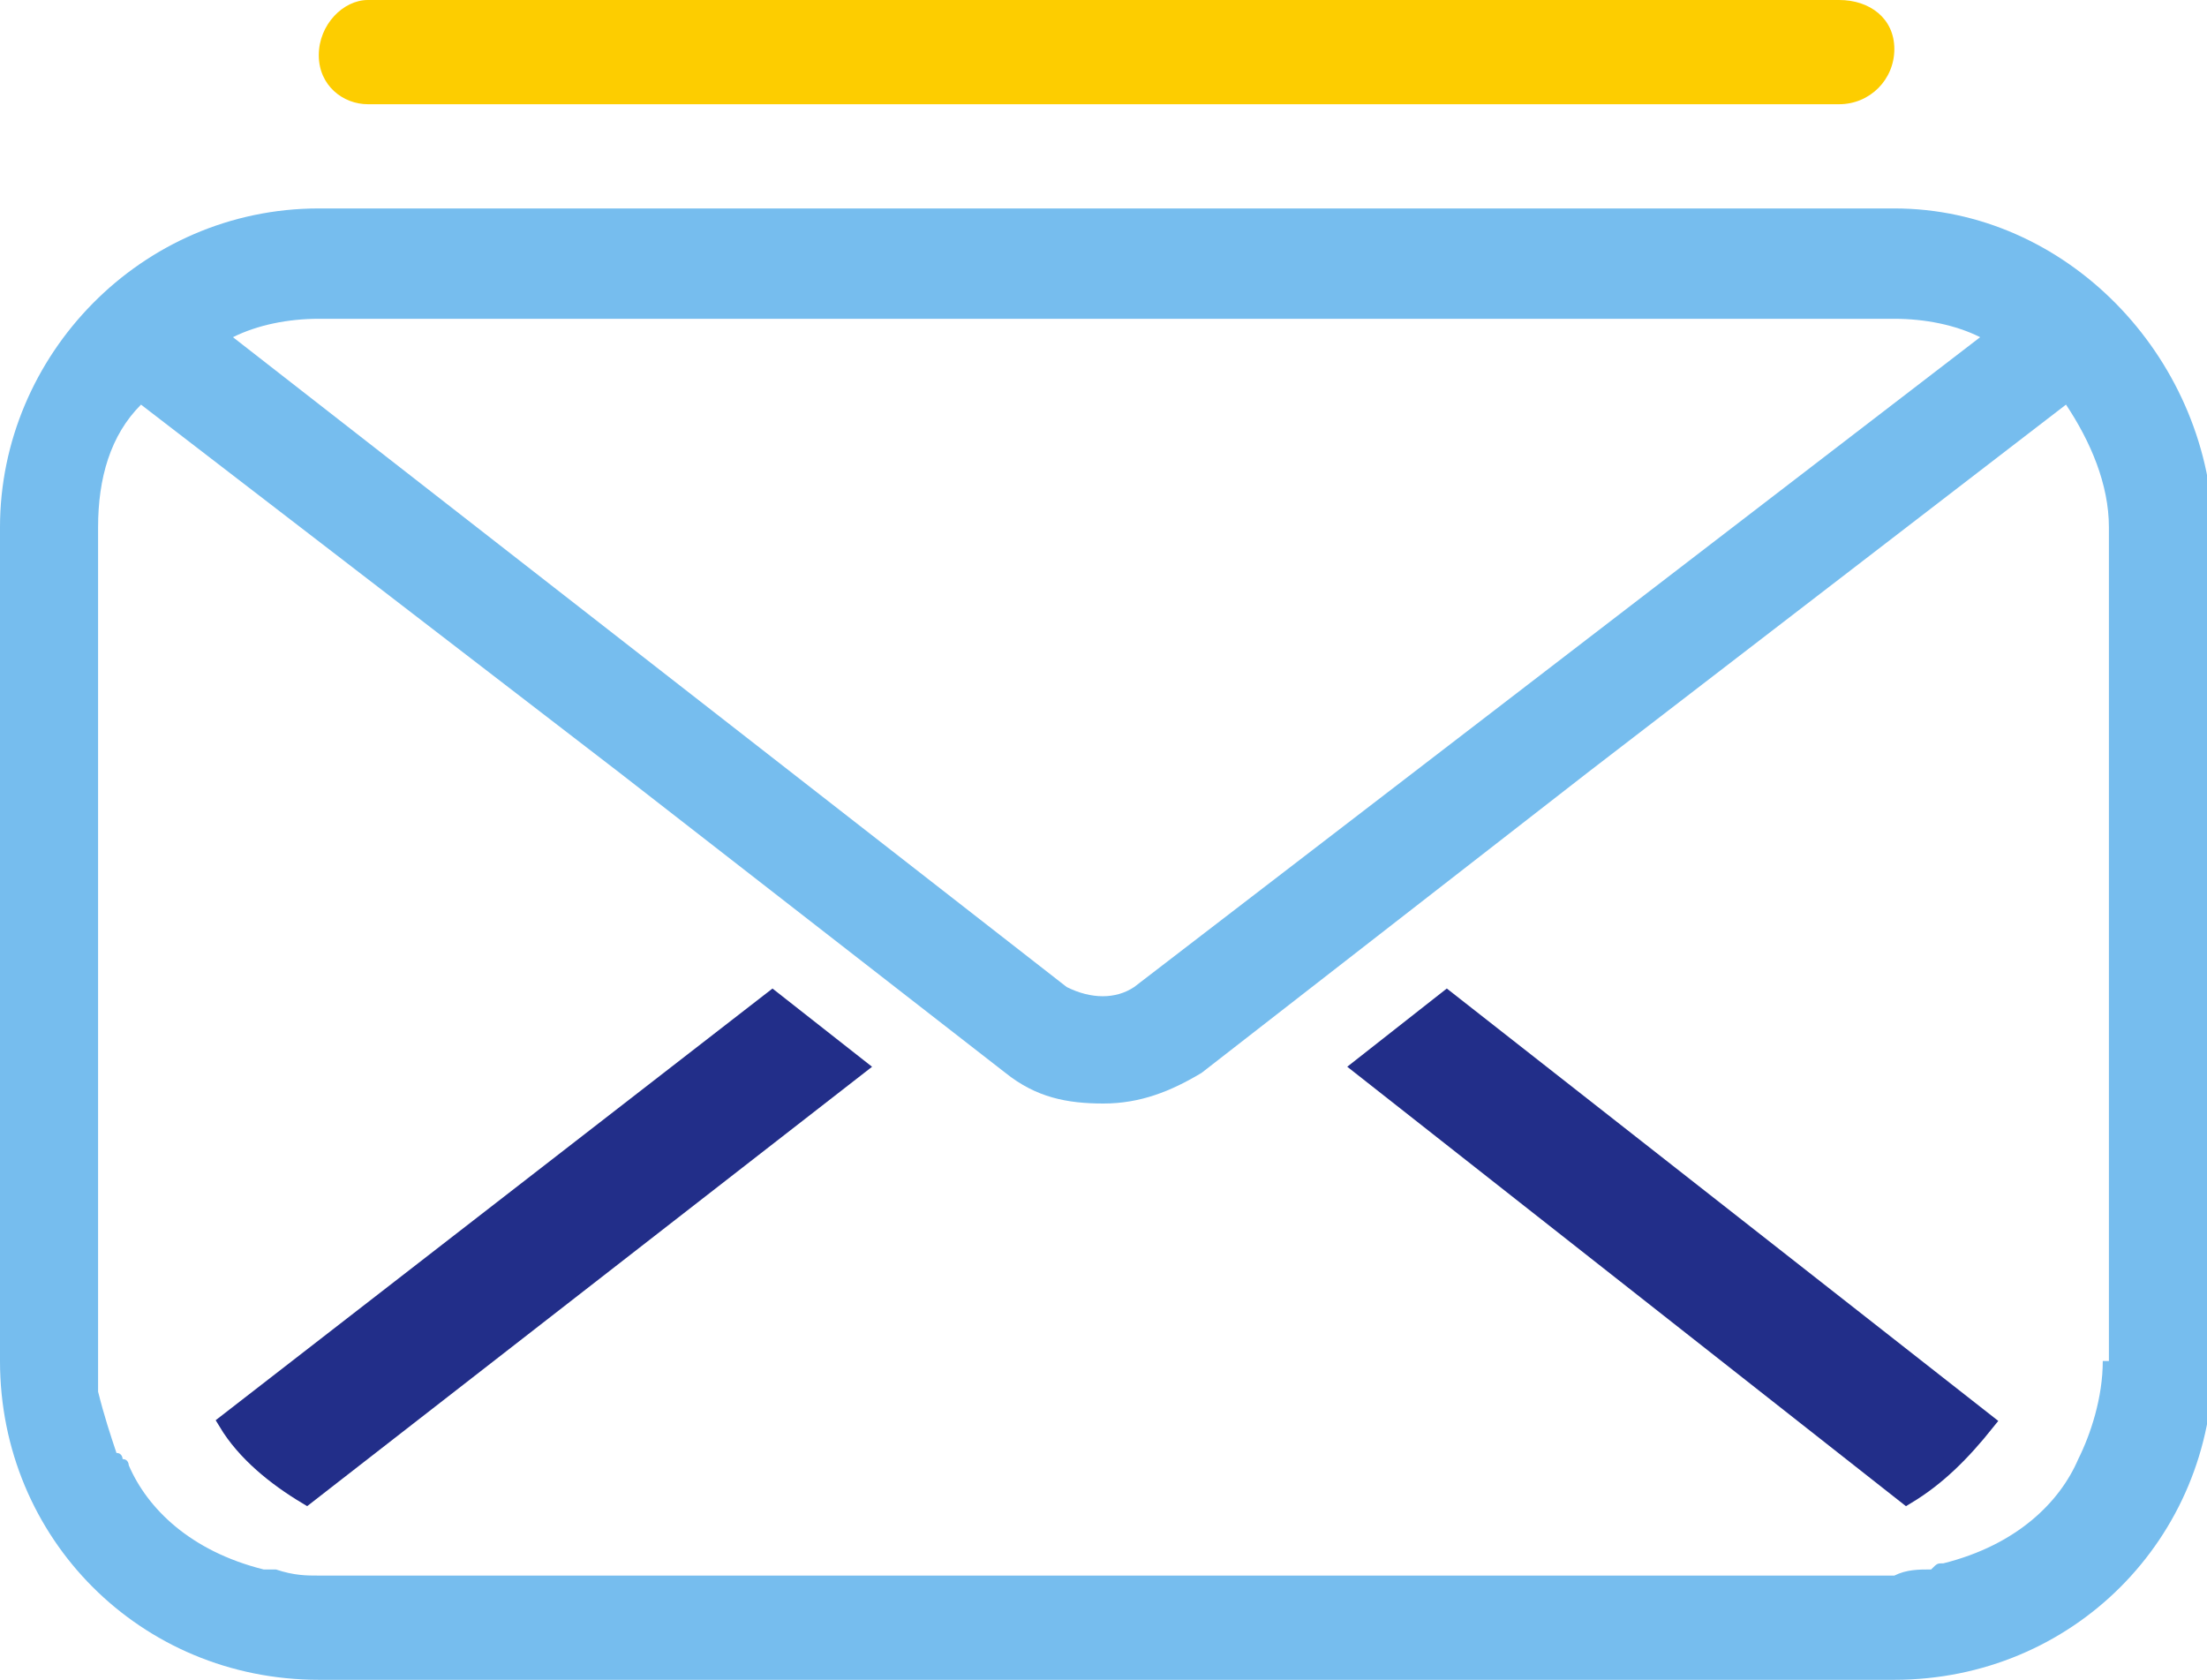
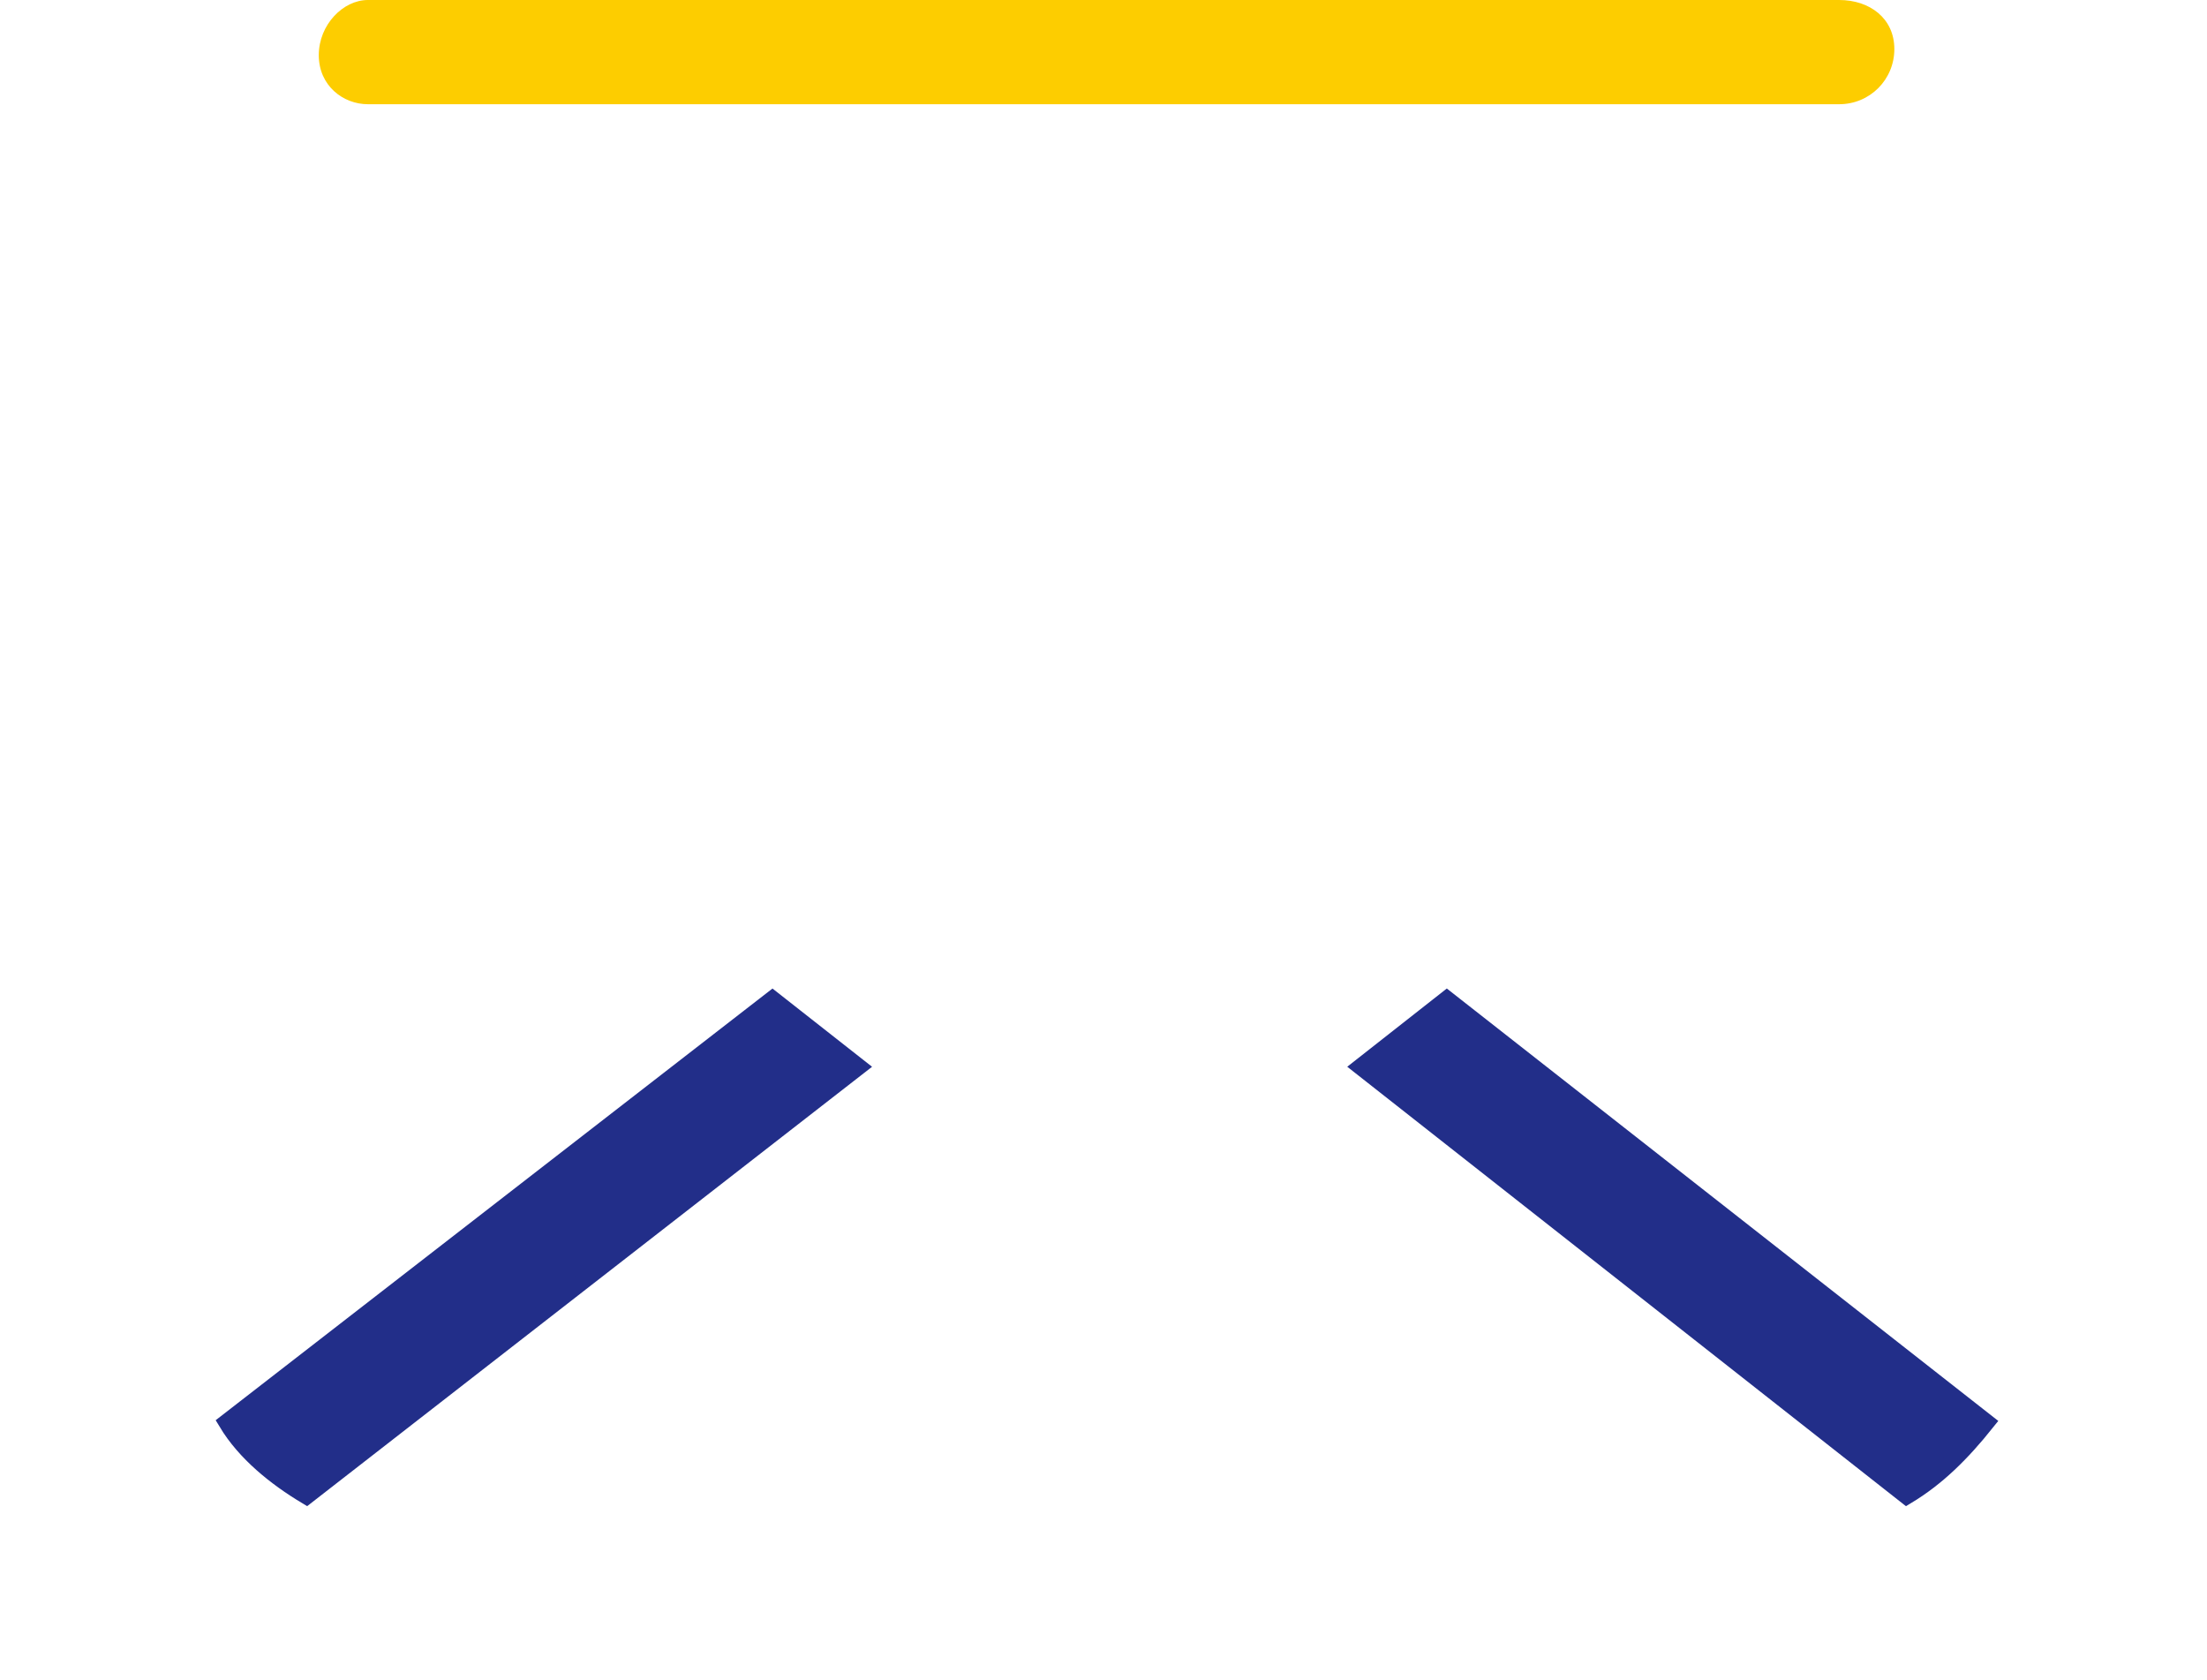
<svg xmlns="http://www.w3.org/2000/svg" version="1.1" id="圖層_1" x="0px" y="0px" viewBox="0 0 36 27.4" style="enable-background:new 0 0 36 27.4;" xml:space="preserve">
  <style type="text/css">
	.st0{fill:none;}
	.st1{fill:#222E89;stroke:#222E89;stroke-width:0.277;stroke-miterlimit:10;}
	.st2{fill:#76BDEE;}
	.st3{fill:#FDCD00;}
</style>
  <g>
    <path class="st0" d="M18.5,16.1L32.3,5.5c-0.4-0.2-0.9-0.3-1.4-0.3H5.2c-0.5,0-1,0.1-1.4,0.3l13.7,10.7   C17.8,16.4,18.2,16.4,18.5,16.1z" />
    <path class="st0" d="M2,23.5c-0.2-0.4-0.2-0.7-0.3-1C1.8,22.9,1.9,23.2,2,23.5z" />
    <path class="st0" d="M4.5,25.6c-0.1,0-0.1,0-0.2,0C4.4,25.5,4.5,25.6,4.5,25.6z" />
    <path class="st0" d="M31.7,25.5c-0.1,0-0.1,0-0.2,0.1C31.6,25.6,31.6,25.5,31.7,25.5z" />
-     <path class="st0" d="M30.9,25.6C30.9,25.6,30.9,25.6,30.9,25.6C30.9,25.6,30.9,25.6,30.9,25.6L30.9,25.6z" />
+     <path class="st0" d="M30.9,25.6C30.9,25.6,30.9,25.6,30.9,25.6L30.9,25.6z" />
    <path class="st0" d="M2.1,23.8c0,0,0-0.1-0.1-0.1C2.1,23.7,2.1,23.7,2.1,23.8z" />
    <path class="st1" d="M3.7,23.2c0.3,0.5,0.8,0.9,1.3,1.2l9-7l-1.4-1.1L3.7,23.2z" />
-     <path class="st2" d="M30.9,3.4H5.2C2.3,3.4,0,5.8,0,8.6v13.6c0,2.9,2.3,5.2,5.2,5.2h25.7c2.9,0,5.2-2.3,5.2-5.2V8.6   C36,5.8,33.7,3.4,30.9,3.4z M5.2,5.2h25.7c0.5,0,1,0.1,1.4,0.3L18.5,16.1c-0.3,0.2-0.7,0.2-1.1,0L3.8,5.5C4.2,5.3,4.7,5.2,5.2,5.2z    M34.3,22.2c0,0.6-0.2,1.2-0.4,1.6c-0.3,0.7-1,1.4-2.2,1.7c-0.1,0-0.1,0-0.2,0.1c-0.2,0-0.4,0-0.6,0.1c0,0-0.1,0-0.1,0h0h-2.2H7.4   H5.2c-0.2,0-0.4,0-0.7-0.1c-0.1,0-0.1,0-0.2,0c-1.2-0.3-1.9-1-2.2-1.7c0,0,0-0.1-0.1-0.1c0,0,0-0.1-0.1-0.1c-0.1-0.3-0.2-0.6-0.3-1   c0-0.2,0-0.3,0-0.3V8.6c0-0.8,0.2-1.5,0.7-2l7.8,6l0,0l6.3,4.9c0.5,0.4,1,0.5,1.6,0.5c0.6,0,1.1-0.2,1.6-0.5l0,0l6.3-4.9l0,0l7.8-6   c0.4,0.6,0.7,1.3,0.7,2V22.2z" />
    <path class="st1" d="M31.1,24.4c0.5-0.3,0.9-0.7,1.3-1.2l-8.8-6.9l-1.4,1.1L31.1,24.4z" />
    <path class="st3" d="M6,1.7h24c0.5,0,0.9-0.4,0.9-0.9S30.5,0,30,0H6C5.6,0,5.2,0.4,5.2,0.9S5.6,1.7,6,1.7z" />
  </g>
</svg>